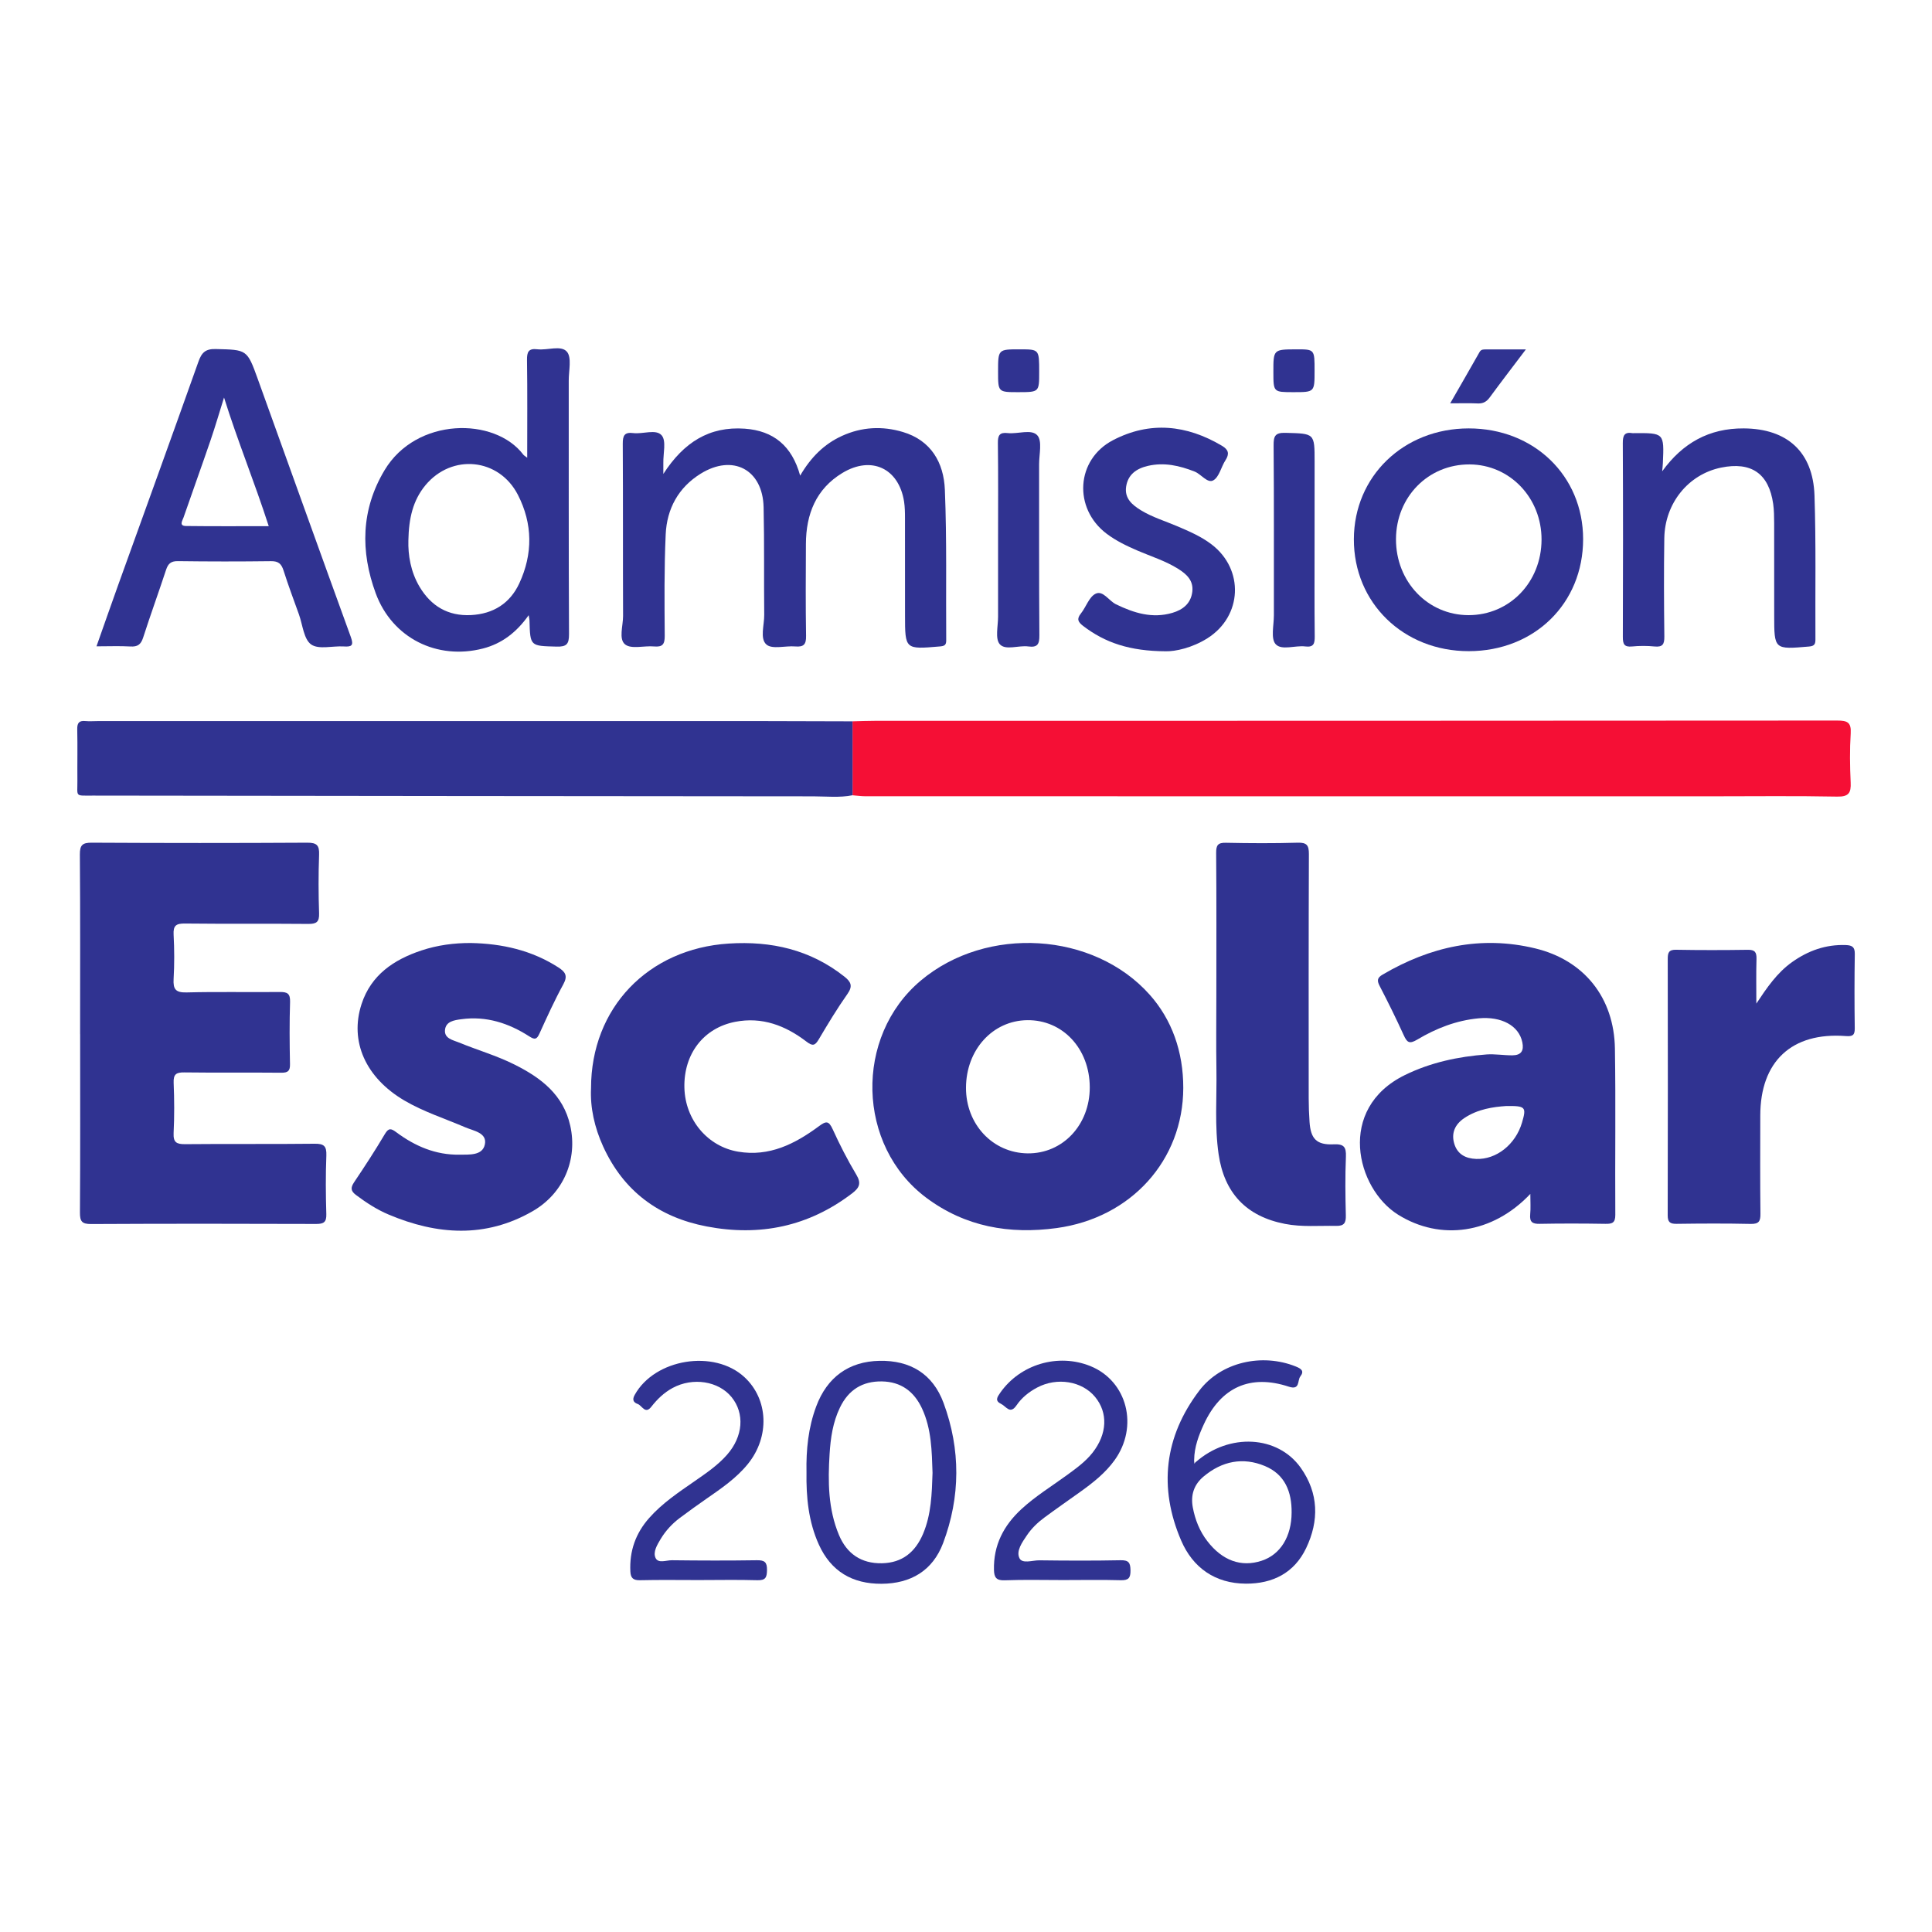
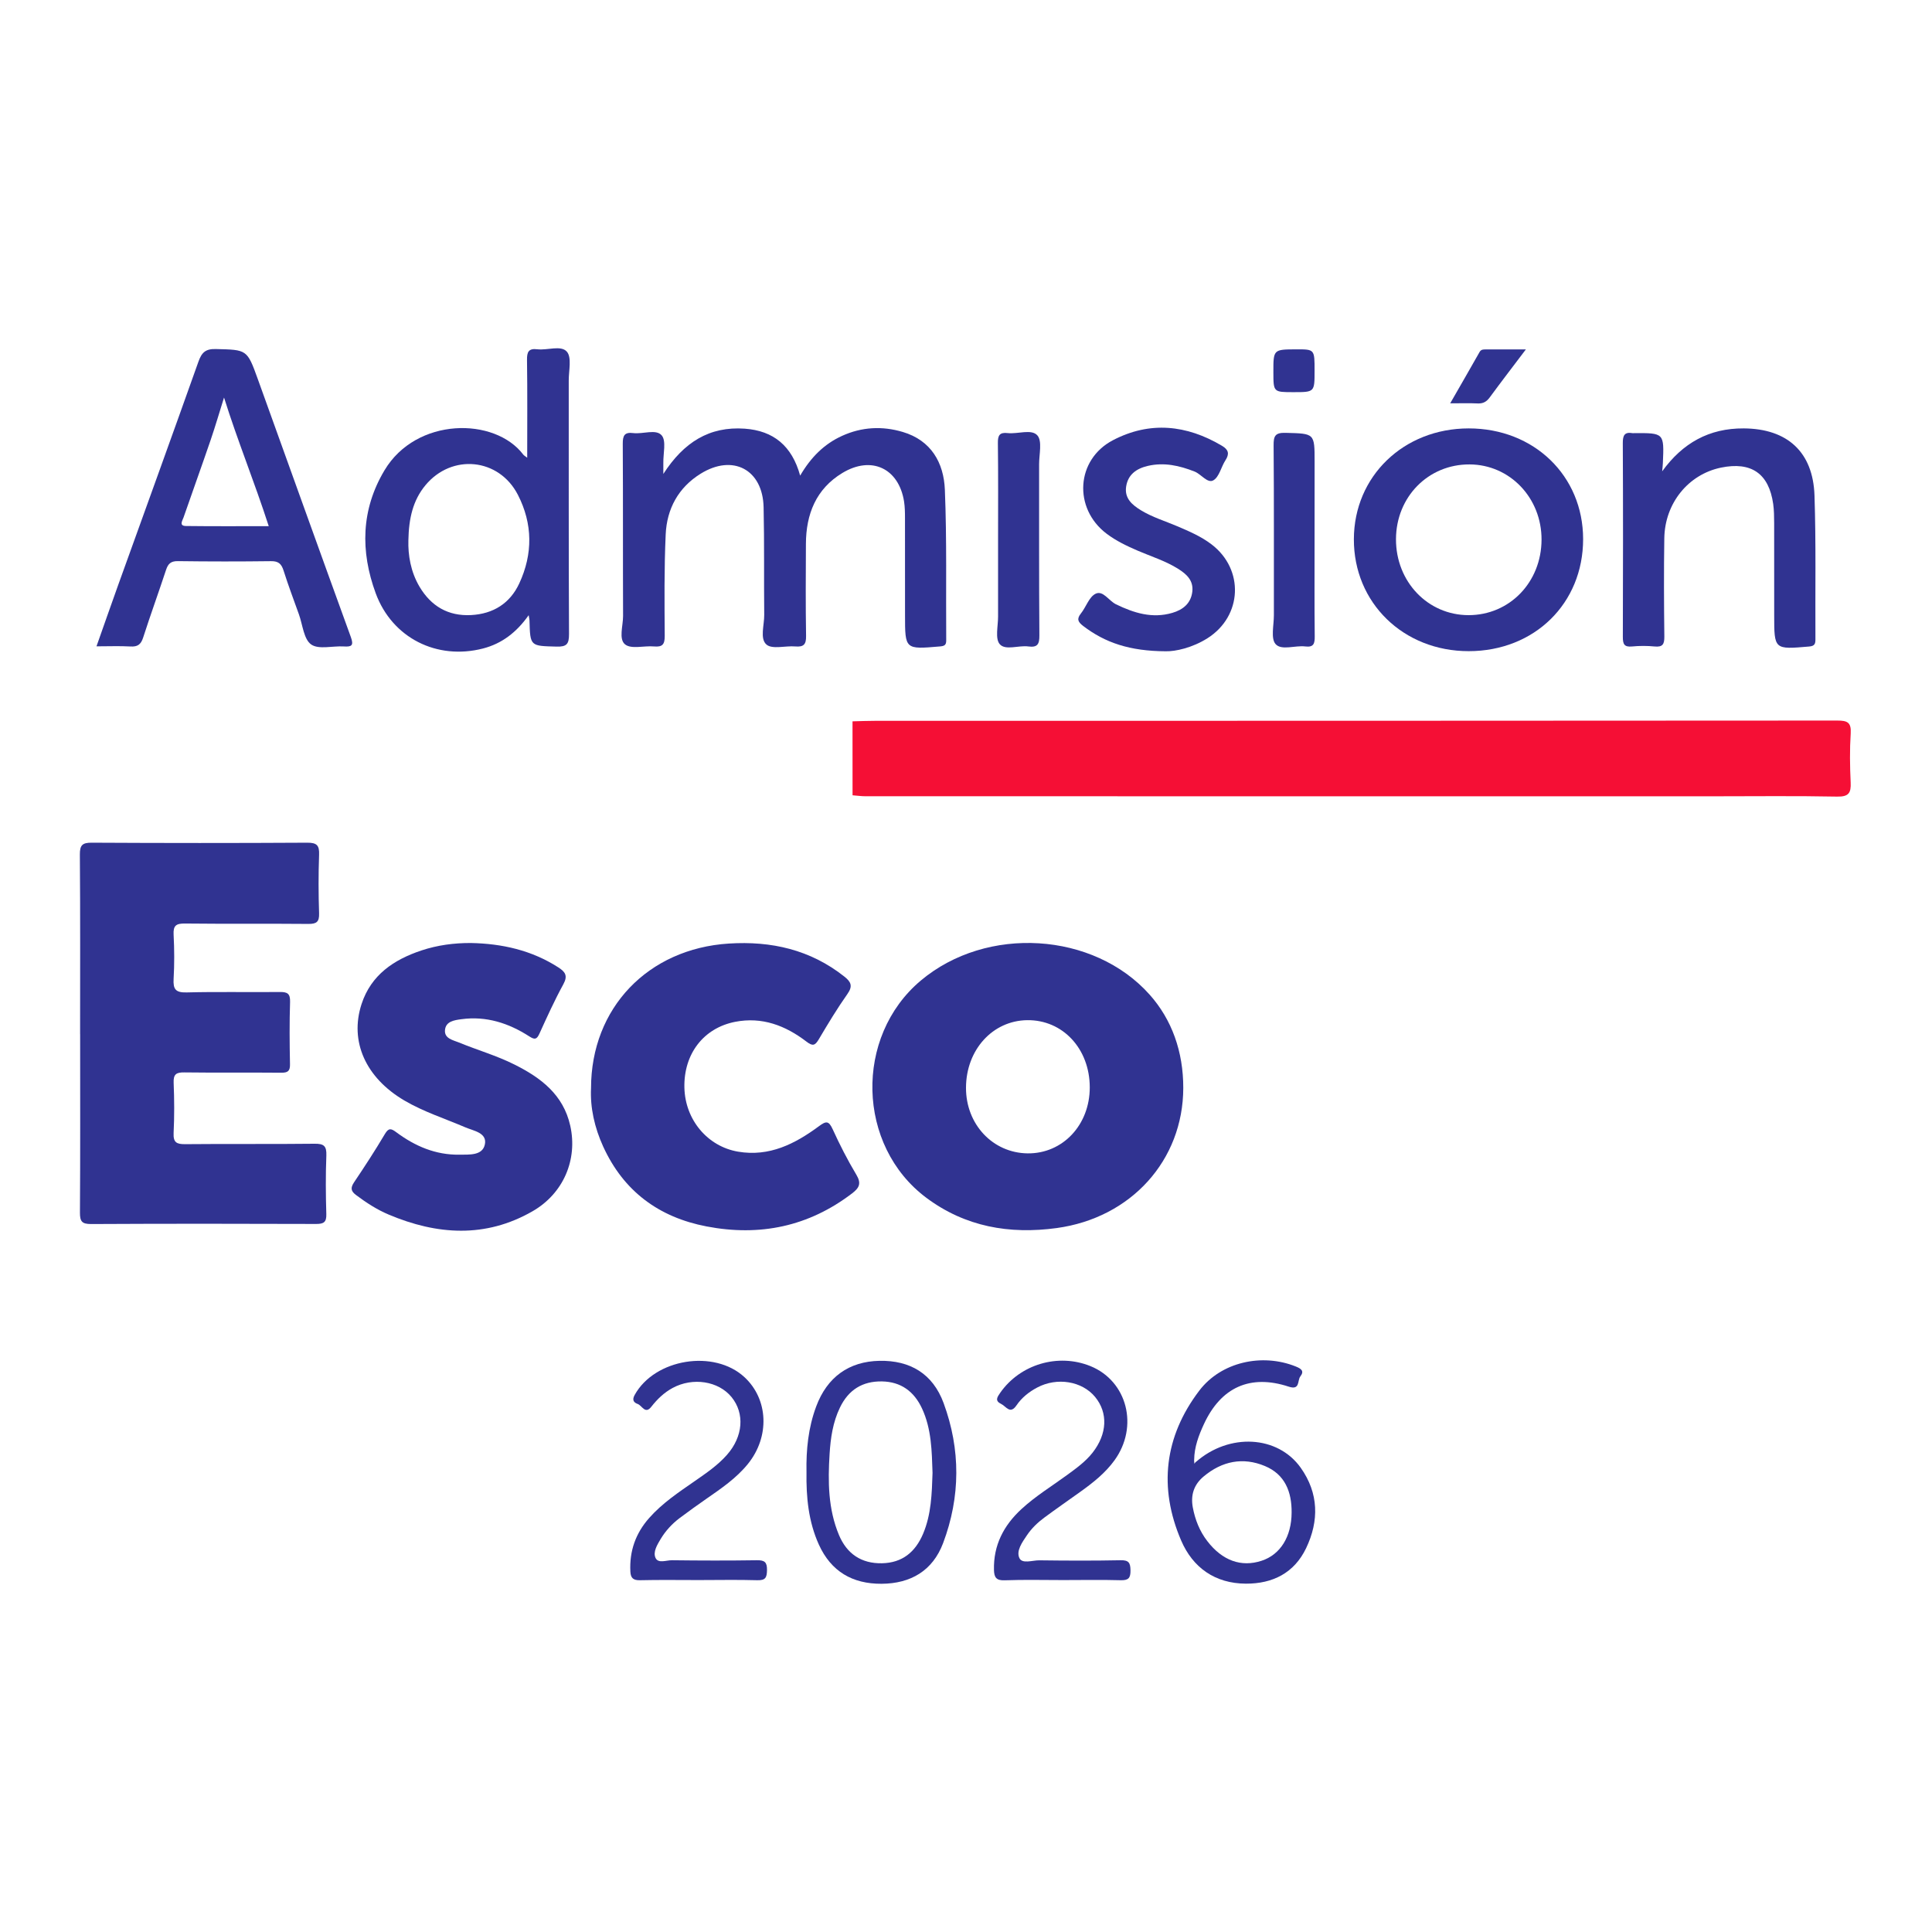
<svg xmlns="http://www.w3.org/2000/svg" id="Capa_1" x="0px" y="0px" viewBox="0 0 500 500" style="enable-background:new 0 0 500 500;" xml:space="preserve">
  <style type="text/css">	.st0{fill:#F50F35;}	.st1{fill:#303391;}</style>
  <g>
    <path class="st0" d="M220.63,186.68c1.96-0.05,3.91-0.13,5.87-0.13c82.99-0.01,165.98,0,248.96-0.07c2.6,0,3.68,0.43,3.5,3.32  c-0.27,4.21-0.21,8.47-0.01,12.69c0.13,2.71-0.49,3.73-3.51,3.67c-10.73-0.21-21.47-0.08-32.2-0.08c-73.08,0-146.16,0-219.24-0.01  c-1.12,0-2.24-0.17-3.36-0.25C220.64,199.44,220.63,193.06,220.63,186.68z" />
    <path class="st1" d="M20.73,267.63c0-15.49,0.06-30.98-0.06-46.47c-0.02-2.47,0.68-3.09,3.1-3.07c18.59,0.1,37.18,0.11,55.77,0  c2.5-0.01,3.13,0.73,3.04,3.12c-0.18,5.05-0.17,10.12,0,15.18c0.07,2.23-0.69,2.74-2.8,2.72c-10.64-0.1-21.27,0.02-31.91-0.1  c-2.27-0.03-3.07,0.51-2.94,2.88c0.2,3.81,0.22,7.65,0,11.46c-0.15,2.64,0.5,3.56,3.35,3.49c8.05-0.21,16.11-0.02,24.16-0.11  c1.94-0.02,2.69,0.42,2.63,2.55c-0.17,5.36-0.13,10.74-0.02,16.11c0.04,1.76-0.51,2.24-2.24,2.23c-8.36-0.08-16.73,0.03-25.09-0.08  c-2.1-0.03-2.87,0.45-2.78,2.69c0.18,4.33,0.2,8.68-0.01,13.01c-0.11,2.44,0.78,2.89,3.01,2.87c11.15-0.11,22.31,0.02,33.46-0.11  c2.42-0.03,3.15,0.58,3.06,3.04c-0.2,5.05-0.16,10.12-0.01,15.18c0.06,2.09-0.67,2.54-2.63,2.54c-19.41-0.07-38.83-0.08-58.24,0.02  c-2.38,0.01-2.9-0.68-2.89-2.95c0.1-15.39,0.05-30.77,0.05-46.16C20.73,267.63,20.73,267.63,20.73,267.63z" />
-     <path class="st1" d="M220.63,186.68c0,6.38,0.01,12.76,0.01,19.13c-3.37,0.67-6.79,0.29-10.17,0.28  c-62.15-0.04-124.29-0.11-186.44-0.19c-4.76-0.01-3.96,0.42-4-3.87c-0.04-4.44,0.06-8.88-0.04-13.32c-0.03-1.63,0.5-2.26,2.12-2.1  c1.02,0.1,2.06,0.01,3.1,0.01c57.71,0,115.42,0,173.14,0C205.77,186.64,213.2,186.67,220.63,186.68z" />
    <path class="st1" d="M306.23,281.58c-0.04,18.7-13.51,33.61-32.75,36.24c-12.24,1.67-23.68-0.32-33.74-7.83  c-18.04-13.47-18.71-41.72-1.43-56.23c17.04-14.31,44.72-12.6,59.22,3.66C303.26,263.85,306.25,272.15,306.23,281.58z   M282.03,281.39c-0.02-9.99-7-17.48-16.18-17.37c-8.96,0.11-15.82,7.67-15.85,17.47c-0.04,9.48,6.92,16.89,15.94,17  C275.02,298.6,282.05,291.13,282.03,281.39z" />
-     <path class="st1" d="M396.05,308.98c-9.8,10.38-23.29,12.2-34.21,5.39c-10.88-6.78-15.99-27.46,1.75-36.15  c6.68-3.27,13.82-4.78,21.12-5.33c2.14-0.16,4.45,0.24,6.69,0.23c2.29-0.02,3.03-1.19,2.58-3.37c-0.89-4.33-5.4-6.75-11.3-6.21  c-5.78,0.54-11.03,2.6-15.92,5.52c-2.06,1.23-2.63,0.69-3.48-1.16c-1.96-4.31-4.06-8.56-6.24-12.76c-0.73-1.4-0.59-2.11,0.79-2.92  c12.32-7.23,25.41-10.17,39.47-6.78c12.67,3.05,20.43,12.76,20.64,25.93c0.23,14.34,0.01,28.69,0.1,43.03  c0.01,2.06-0.78,2.36-2.55,2.33c-5.67-0.09-11.35-0.11-17.03,0c-1.88,0.04-2.62-0.48-2.45-2.41  C396.17,312.7,396.05,311.07,396.05,308.98z M389.76,286.24c-3.23,0.22-7.3,0.76-10.83,3.14c-2.38,1.6-3.41,3.88-2.55,6.67  c0.83,2.68,2.92,3.78,5.66,3.88c5.2,0.2,10.19-3.73,11.86-9.42C395.08,286.49,394.83,286.17,389.76,286.24z" />
    <path class="st1" d="M152.96,281.62c0.01-20.77,14.76-36.1,35.66-37.43c10.96-0.7,21.1,1.57,29.9,8.55  c1.72,1.36,2.24,2.45,0.8,4.49c-2.67,3.79-5.07,7.77-7.43,11.76c-0.97,1.64-1.59,1.8-3.19,0.57c-5.42-4.14-11.46-6.48-18.46-5.11  c-8.16,1.6-13.31,8.3-13.12,17.01c0.19,8.37,6.01,15.25,13.9,16.59c8.1,1.37,14.71-2.01,20.88-6.56c1.88-1.39,2.56-1.51,3.6,0.76  c1.83,4.02,3.86,7.99,6.13,11.78c1.34,2.24,0.75,3.39-1.09,4.8c-11.27,8.61-23.89,11.21-37.67,8.57  c-12.36-2.37-21.47-9.1-26.76-20.66C153.85,291.8,152.71,286.59,152.96,281.62z" />
    <path class="st1" d="M121.87,244.05c8.08,0.16,15.71,1.87,22.61,6.3c1.79,1.15,2.53,2.14,1.32,4.36  c-2.27,4.15-4.23,8.47-6.19,12.78c-0.7,1.54-1.21,1.64-2.64,0.72c-5.33-3.43-11.13-5.32-17.57-4.44c-1.87,0.25-4.04,0.56-4.24,2.82  c-0.19,2.2,2.09,2.58,3.62,3.21c4.76,1.96,9.73,3.38,14.34,5.69c6.85,3.42,12.66,7.79,14.46,15.84c1.95,8.72-1.71,17.54-9.81,22.17  c-12.15,6.96-24.66,6.11-37.16,0.84c-3.05-1.28-5.81-3.08-8.47-5.07c-1.36-1.02-1.46-1.86-0.51-3.29c2.76-4.1,5.46-8.25,7.98-12.5  c0.99-1.67,1.64-1.43,2.96-0.45c4.82,3.59,10.17,5.89,16.3,5.8c2.53-0.04,5.99,0.3,6.61-2.65c0.64-3.03-2.92-3.51-5.04-4.42  c-5.29-2.27-10.81-4.02-15.81-6.96c-10-5.89-14.21-15.29-11.06-24.95c2.47-7.56,8.36-11.49,15.49-13.87  C113.21,244.6,117.5,244.03,121.87,244.05z" />
-     <path class="st1" d="M314.79,257.55c0-12.28,0.05-24.55-0.05-36.83c-0.01-2,0.46-2.66,2.54-2.61c6.19,0.13,12.38,0.16,18.57-0.02  c2.4-0.07,2.9,0.72,2.89,2.97c-0.08,21.05-0.06,42.09-0.05,63.14c0,2.06,0.08,4.12,0.22,6.18c0.3,4.37,1.84,5.97,6.24,5.77  c2.64-0.12,3.27,0.67,3.17,3.21c-0.21,5.05-0.15,10.11-0.02,15.16c0.05,1.94-0.41,2.78-2.5,2.74c-4.43-0.09-8.86,0.34-13.26-0.52  c-9.99-1.94-15.71-7.98-17.17-18.06c-1.05-7.3-0.44-14.62-0.56-21.94C314.71,270.34,314.79,263.95,314.79,257.55z" />
    <path class="st1" d="M171.67,122.66c5.27-8.18,11.9-12.37,21.07-11.72c7.43,0.53,12.22,4.44,14.34,12.15  c2.79-4.77,6.23-8.19,10.85-10.29c5.11-2.32,10.39-2.59,15.7-1.01c7.36,2.18,10.62,7.98,10.9,14.96c0.53,12.98,0.25,26,0.35,39  c0.01,1.27-0.55,1.45-1.66,1.55c-9,0.77-9,0.8-9-8.12c0-8.36,0.01-16.72-0.01-25.08c0-1.44-0.02-2.9-0.24-4.32  c-1.37-8.58-8.44-11.93-15.97-7.37c-6.81,4.12-9.4,10.65-9.43,18.35c-0.04,7.95-0.09,15.89,0.04,23.84c0.04,2.2-0.64,2.88-2.78,2.7  c-2.55-0.22-5.97,0.81-7.47-0.49c-1.76-1.52-0.55-5.03-0.58-7.68c-0.1-9.29,0.05-18.58-0.16-27.86c-0.22-9.76-7.96-13.85-16.3-8.67  c-5.77,3.58-8.74,9.09-9.04,15.7c-0.4,8.75-0.31,17.53-0.25,26.3c0.01,2.19-0.61,2.89-2.77,2.7c-2.55-0.23-5.88,0.76-7.48-0.52  c-1.72-1.37-0.52-4.83-0.53-7.37c-0.06-14.86,0.01-29.72-0.08-44.58c-0.01-2.12,0.46-3.03,2.7-2.75c2.52,0.32,5.9-1.12,7.37,0.59  c1.24,1.44,0.37,4.71,0.43,7.17C171.69,120.55,171.67,121.24,171.67,122.66z" />
-     <path class="st1" d="M454.54,259.73c2.72-4.09,5.33-7.96,9.26-10.75c4.17-2.96,8.71-4.58,13.88-4.4c1.66,0.06,2.37,0.5,2.34,2.31  c-0.1,6.4-0.1,12.8-0.01,19.2c0.03,1.84-0.57,2.18-2.34,2.04c-13.98-1.05-22.1,6.56-22.11,20.58c-0.01,8.47-0.06,16.93,0.04,25.4  c0.02,1.93-0.38,2.68-2.51,2.64c-6.4-0.14-12.8-0.11-19.2-0.02c-1.74,0.02-2.3-0.48-2.29-2.26c0.05-22.09,0.05-44.19,0.01-66.28  c0-1.6,0.24-2.43,2.15-2.39c6.19,0.11,12.39,0.1,18.58,0.01c1.82-0.03,2.28,0.63,2.24,2.33  C454.47,251.99,454.54,255.87,454.54,259.73z" />
    <path class="st1" d="M136.44,118.46c0-8.77,0.07-17.03-0.05-25.28c-0.03-2.08,0.38-3.07,2.67-2.79c2.62,0.32,6.13-1.13,7.65,0.63  c1.3,1.51,0.47,4.91,0.48,7.47c0.02,21.88-0.04,43.75,0.07,65.63c0.01,2.59-0.63,3.29-3.22,3.22c-6.83-0.18-6.83-0.05-7.01-6.8  c-0.01-0.29-0.09-0.58-0.21-1.33c-3.09,4.39-6.9,7.35-11.82,8.62c-11.92,3.07-23.5-2.72-27.76-14.28  c-4-10.86-3.81-21.67,2.27-31.84c8.22-13.77,28.53-13.84,35.93-4.04C135.6,117.88,135.86,118.01,136.44,118.46z M105.69,139.82  c-0.11,3.78,0.57,8.14,2.9,12.05c2.98,5,7.39,7.62,13.32,7.31c5.75-0.3,10.08-3.03,12.48-8.2c3.54-7.62,3.49-15.42-0.36-22.92  c-4.9-9.53-17.09-10.72-23.93-2.48C106.86,129.5,105.8,134.15,105.69,139.82z" />
    <path class="st1" d="M24.97,167.27c1.94-5.48,3.75-10.69,5.62-15.89c6.93-19.25,13.91-38.49,20.76-57.77  c0.84-2.36,1.81-3.35,4.5-3.28c8.05,0.21,8.09,0.05,10.87,7.78c8.02,22.25,15.99,44.51,24.07,66.74c0.81,2.23,0.23,2.58-1.83,2.45  c-2.87-0.18-6.47,0.86-8.43-0.51c-1.92-1.35-2.2-5.07-3.16-7.76c-1.35-3.77-2.77-7.53-3.98-11.35c-0.55-1.73-1.31-2.48-3.24-2.45  c-8.04,0.1-16.09,0.1-24.14-0.01c-1.8-0.02-2.52,0.69-3.04,2.27c-1.93,5.86-4.04,11.66-5.93,17.53c-0.58,1.79-1.44,2.4-3.29,2.29  C30.99,167.15,28.2,167.27,24.97,167.27z M57.98,102.88c-1.15,3.66-2.22,7.35-3.46,10.98c-2.29,6.7-4.7,13.37-7.02,20.06  c-0.29,0.83-1.25,2.19,0.64,2.21c7.04,0.09,14.08,0.04,21.41,0.04C65.86,124.73,61.47,114.05,57.98,102.88z" />
    <path class="st1" d="M409.71,139.51c0.01,16.65-12.59,29-29.6,29.01c-16.92,0.01-29.78-12.52-29.73-28.98  c0.04-16.28,12.87-28.66,29.71-28.67C397,110.86,409.7,123.14,409.71,139.51z M380.05,159.2c10.61,0.01,18.86-8.5,18.9-19.52  c0.04-10.82-8.19-19.44-18.62-19.49c-10.7-0.05-19.02,8.41-19.05,19.35C361.25,150.54,369.51,159.19,380.05,159.2z" />
    <path class="st1" d="M430.17,121.98c5.29-7.32,12.14-11.17,21.12-11.11c11.24,0.07,17.93,6.08,18.3,17.38  c0.41,12.38,0.17,24.78,0.24,37.17c0.01,1.2-0.19,1.78-1.64,1.9c-9.03,0.78-9.03,0.82-9.03-8.11c0-7.95,0.01-15.9-0.01-23.85  c-0.01-1.65-0.02-3.31-0.25-4.94c-1.12-7.87-5.67-11.01-13.51-9.4c-8.45,1.75-14.54,9.21-14.67,18.3  c-0.13,8.47-0.09,16.94,0.01,25.4c0.02,1.95-0.39,2.8-2.51,2.59c-1.94-0.19-3.93-0.19-5.88,0c-2.02,0.19-2.35-0.65-2.35-2.46  c0.06-16.73,0.07-33.46-0.01-50.19c-0.01-1.97,0.44-2.93,2.53-2.56c0.1,0.02,0.21,0,0.31,0c7.87-0.06,7.87-0.06,7.53,7.75  C430.32,120.56,430.23,121.27,430.17,121.98z" />
    <path class="st1" d="M301.72,168.55c-9.34-0.04-15.73-2.21-21.42-6.57c-1.3-1-1.71-1.78-0.57-3.2c1.35-1.69,2.12-4.3,3.81-5.12  c1.93-0.94,3.42,1.83,5.27,2.73c4.68,2.27,9.4,3.74,14.59,2.22c2.73-0.8,4.81-2.43,5.17-5.49c0.34-2.9-1.5-4.55-3.69-5.92  c-3.25-2.04-6.92-3.17-10.41-4.67c-2.85-1.23-5.63-2.55-8.11-4.43c-8.64-6.55-7.91-19.18,1.68-24.18  c9.55-4.98,19.07-3.99,28.24,1.47c1.69,1.01,1.93,2.09,0.86,3.74c-1.12,1.72-1.6,4.3-3.13,5.18c-1.5,0.87-3.12-1.59-4.87-2.28  c-3.92-1.54-7.86-2.43-12.06-1.46c-2.95,0.68-5.17,2.22-5.64,5.38c-0.45,3.03,1.56,4.72,3.85,6.12c2.92,1.78,6.19,2.76,9.31,4.09  c3.13,1.33,6.25,2.66,8.98,4.75c8.45,6.47,7.94,18.53-1.06,24.25C308.56,167.67,304.17,168.61,301.72,168.55z" />
    <path class="st1" d="M309.54,378.32c8.59-7.5,21.11-6.87,27.09,1.54c4.66,6.57,4.78,13.72,1.39,20.81  c-3.07,6.41-8.64,9.21-15.59,9.18c-7.97-0.04-13.73-4.14-16.75-11.17c-5.88-13.68-4.35-26.89,4.69-38.78  c5.66-7.45,16.27-9.75,24.96-6.26c1.39,0.56,2.31,1.15,1.19,2.59c-0.8,1.02,0,3.62-2.98,2.64c-9.97-3.29-17.57,0.14-21.99,9.74  c-1.34,2.9-2.46,5.89-2.5,9.16c-0.07,0.24,0.09,0.76,0.02,1C309.3,378.71,309.31,378.38,309.54,378.32z M334.27,391.46  c0.05-5.37-1.72-9.89-6.91-12.05c-5.7-2.38-11.1-1.28-15.86,2.7c-2.53,2.11-3.4,4.83-2.8,8.03c0.6,3.17,1.76,6.12,3.75,8.7  c3.89,5.05,8.78,6.82,14.06,5.08C331.35,402.34,334.24,397.69,334.27,391.46z" />
    <path class="st1" d="M208.72,381c-0.11-5.81,0.46-11.52,2.51-17.01c2.82-7.58,8.46-11.66,16.38-11.81  c7.92-0.15,13.79,3.33,16.59,10.92c4.43,12.01,4.39,24.27-0.13,36.27c-2.68,7.09-8.33,10.47-15.93,10.51  c-7.55,0.04-13.07-3.2-16.22-10.14C209.22,393.78,208.62,387.44,208.72,381z M241.34,381.18c-0.19-5.67-0.26-11.36-2.72-16.66  c-2.06-4.44-5.47-6.93-10.39-7.01c-5.01-0.08-8.64,2.17-10.85,6.76c-1.84,3.81-2.42,7.86-2.68,11.99  c-0.45,7.14-0.4,14.27,2.43,21.01c2.03,4.84,5.77,7.41,11.13,7.3c5.26-0.11,8.61-2.89,10.62-7.59  C241.03,391.91,241.16,386.55,241.34,381.18z" />
    <path class="st1" d="M180.79,408.92c-5.06,0-10.11-0.08-15.17,0.04c-1.74,0.04-2.4-0.58-2.48-2.22c-0.27-5.31,1.35-9.92,4.88-13.9  c3.39-3.83,7.6-6.63,11.75-9.51c2.96-2.06,5.97-4.09,8.37-6.82c4.19-4.75,4.63-10.71,1.19-14.94c-3.39-4.16-10.03-5.19-15.25-2.37  c-2.22,1.2-3.98,2.9-5.52,4.87c-1.59,2.04-2.4-0.32-3.52-0.72c-1.09-0.39-1.49-1.07-0.78-2.35c5.19-9.36,20.56-11.87,28.42-4.58  c6.18,5.73,6.57,15.39,0.9,22.42c-3.02,3.74-6.96,6.4-10.86,9.11c-2.28,1.59-4.55,3.21-6.77,4.88c-2,1.5-3.68,3.32-4.97,5.46  c-0.9,1.51-2.03,3.35-1.33,4.89c0.69,1.52,2.79,0.59,4.25,0.61c7.33,0.09,14.65,0.11,21.98,0c1.99-0.03,2.65,0.48,2.62,2.54  c-0.03,1.92-0.38,2.7-2.53,2.63C190.9,408.81,185.84,408.92,180.79,408.92z" />
    <path class="st1" d="M275.14,408.92c-5.06,0-10.12-0.13-15.17,0.06c-2.15,0.08-2.68-0.8-2.73-2.64c-0.17-6.43,2.5-11.55,7.13-15.81  c3.66-3.37,7.9-5.95,11.89-8.87c2.33-1.71,4.68-3.4,6.49-5.7c3.81-4.85,4.05-10.33,0.65-14.45c-3.39-4.09-9.84-5.14-14.97-2.42  c-2.14,1.13-4.01,2.63-5.35,4.6c-1.67,2.46-2.69,0.27-3.96-0.34c-1.72-0.82-1.04-1.78-0.27-2.89c5.16-7.39,14.98-10.31,23.36-6.91  c9.54,3.88,12.54,15.65,6.22,24.38c-2.4,3.31-5.55,5.79-8.83,8.14c-3.1,2.22-6.23,4.39-9.3,6.66c-1.75,1.29-3.32,2.8-4.54,4.61  c-1.22,1.81-2.82,4.02-1.94,5.89c0.73,1.57,3.38,0.56,5.15,0.58c7.02,0.09,14.04,0.12,21.05-0.02c2.1-0.04,2.52,0.66,2.55,2.6  c0.03,2.01-0.52,2.63-2.57,2.57C285.05,408.82,280.09,408.92,275.14,408.92z" />
    <path class="st1" d="M258.3,139.42c0-8.26,0.06-16.52-0.05-24.78c-0.03-1.99,0.47-2.8,2.54-2.56c2.63,0.3,6.15-1.13,7.68,0.6  c1.3,1.47,0.45,4.9,0.45,7.46c0.02,14.76-0.04,29.53,0.07,44.29c0.02,2.28-0.48,3.19-2.86,2.87c-2.52-0.34-5.91,1.1-7.39-0.58  c-1.25-1.42-0.43-4.7-0.44-7.16C258.29,152.85,258.3,146.14,258.3,139.42z" />
    <path class="st1" d="M340.21,139.93c0,8.25-0.05,16.5,0.04,24.75c0.02,1.87-0.26,2.89-2.45,2.62c-2.62-0.32-6.14,1.11-7.67-0.6  c-1.3-1.45-0.45-4.89-0.45-7.45c-0.02-14.65,0.05-29.29-0.07-43.94c-0.02-2.43,0.35-3.37,3.1-3.29c7.51,0.2,7.51,0.06,7.51,7.47  C340.21,126.31,340.21,133.12,340.21,139.93z" />
    <path class="st1" d="M394.9,90.42c-3.42,4.52-6.43,8.44-9.36,12.43c-0.82,1.12-1.71,1.62-3.1,1.56c-2.15-0.1-4.31-0.03-7.13-0.03  c2.69-4.68,5.17-8.98,7.61-13.29c0.39-0.68,0.98-0.66,1.59-0.66C387.79,90.41,391.05,90.42,394.9,90.42z" />
-     <path class="st1" d="M268.94,96.24c0,5.24,0,5.24-5.33,5.25c-5.31,0.01-5.31,0.01-5.31-5.29c0-5.8,0-5.8,5.65-5.79  C268.94,90.41,268.94,90.41,268.94,96.24z" />
    <path class="st1" d="M340.21,95.98c0,5.51,0,5.51-5.45,5.51c-5.2,0-5.2,0-5.21-5.15c-0.01-5.91-0.01-5.91,5.94-5.93  C340.22,90.4,340.22,90.4,340.21,95.98z" />
  </g>
</svg>